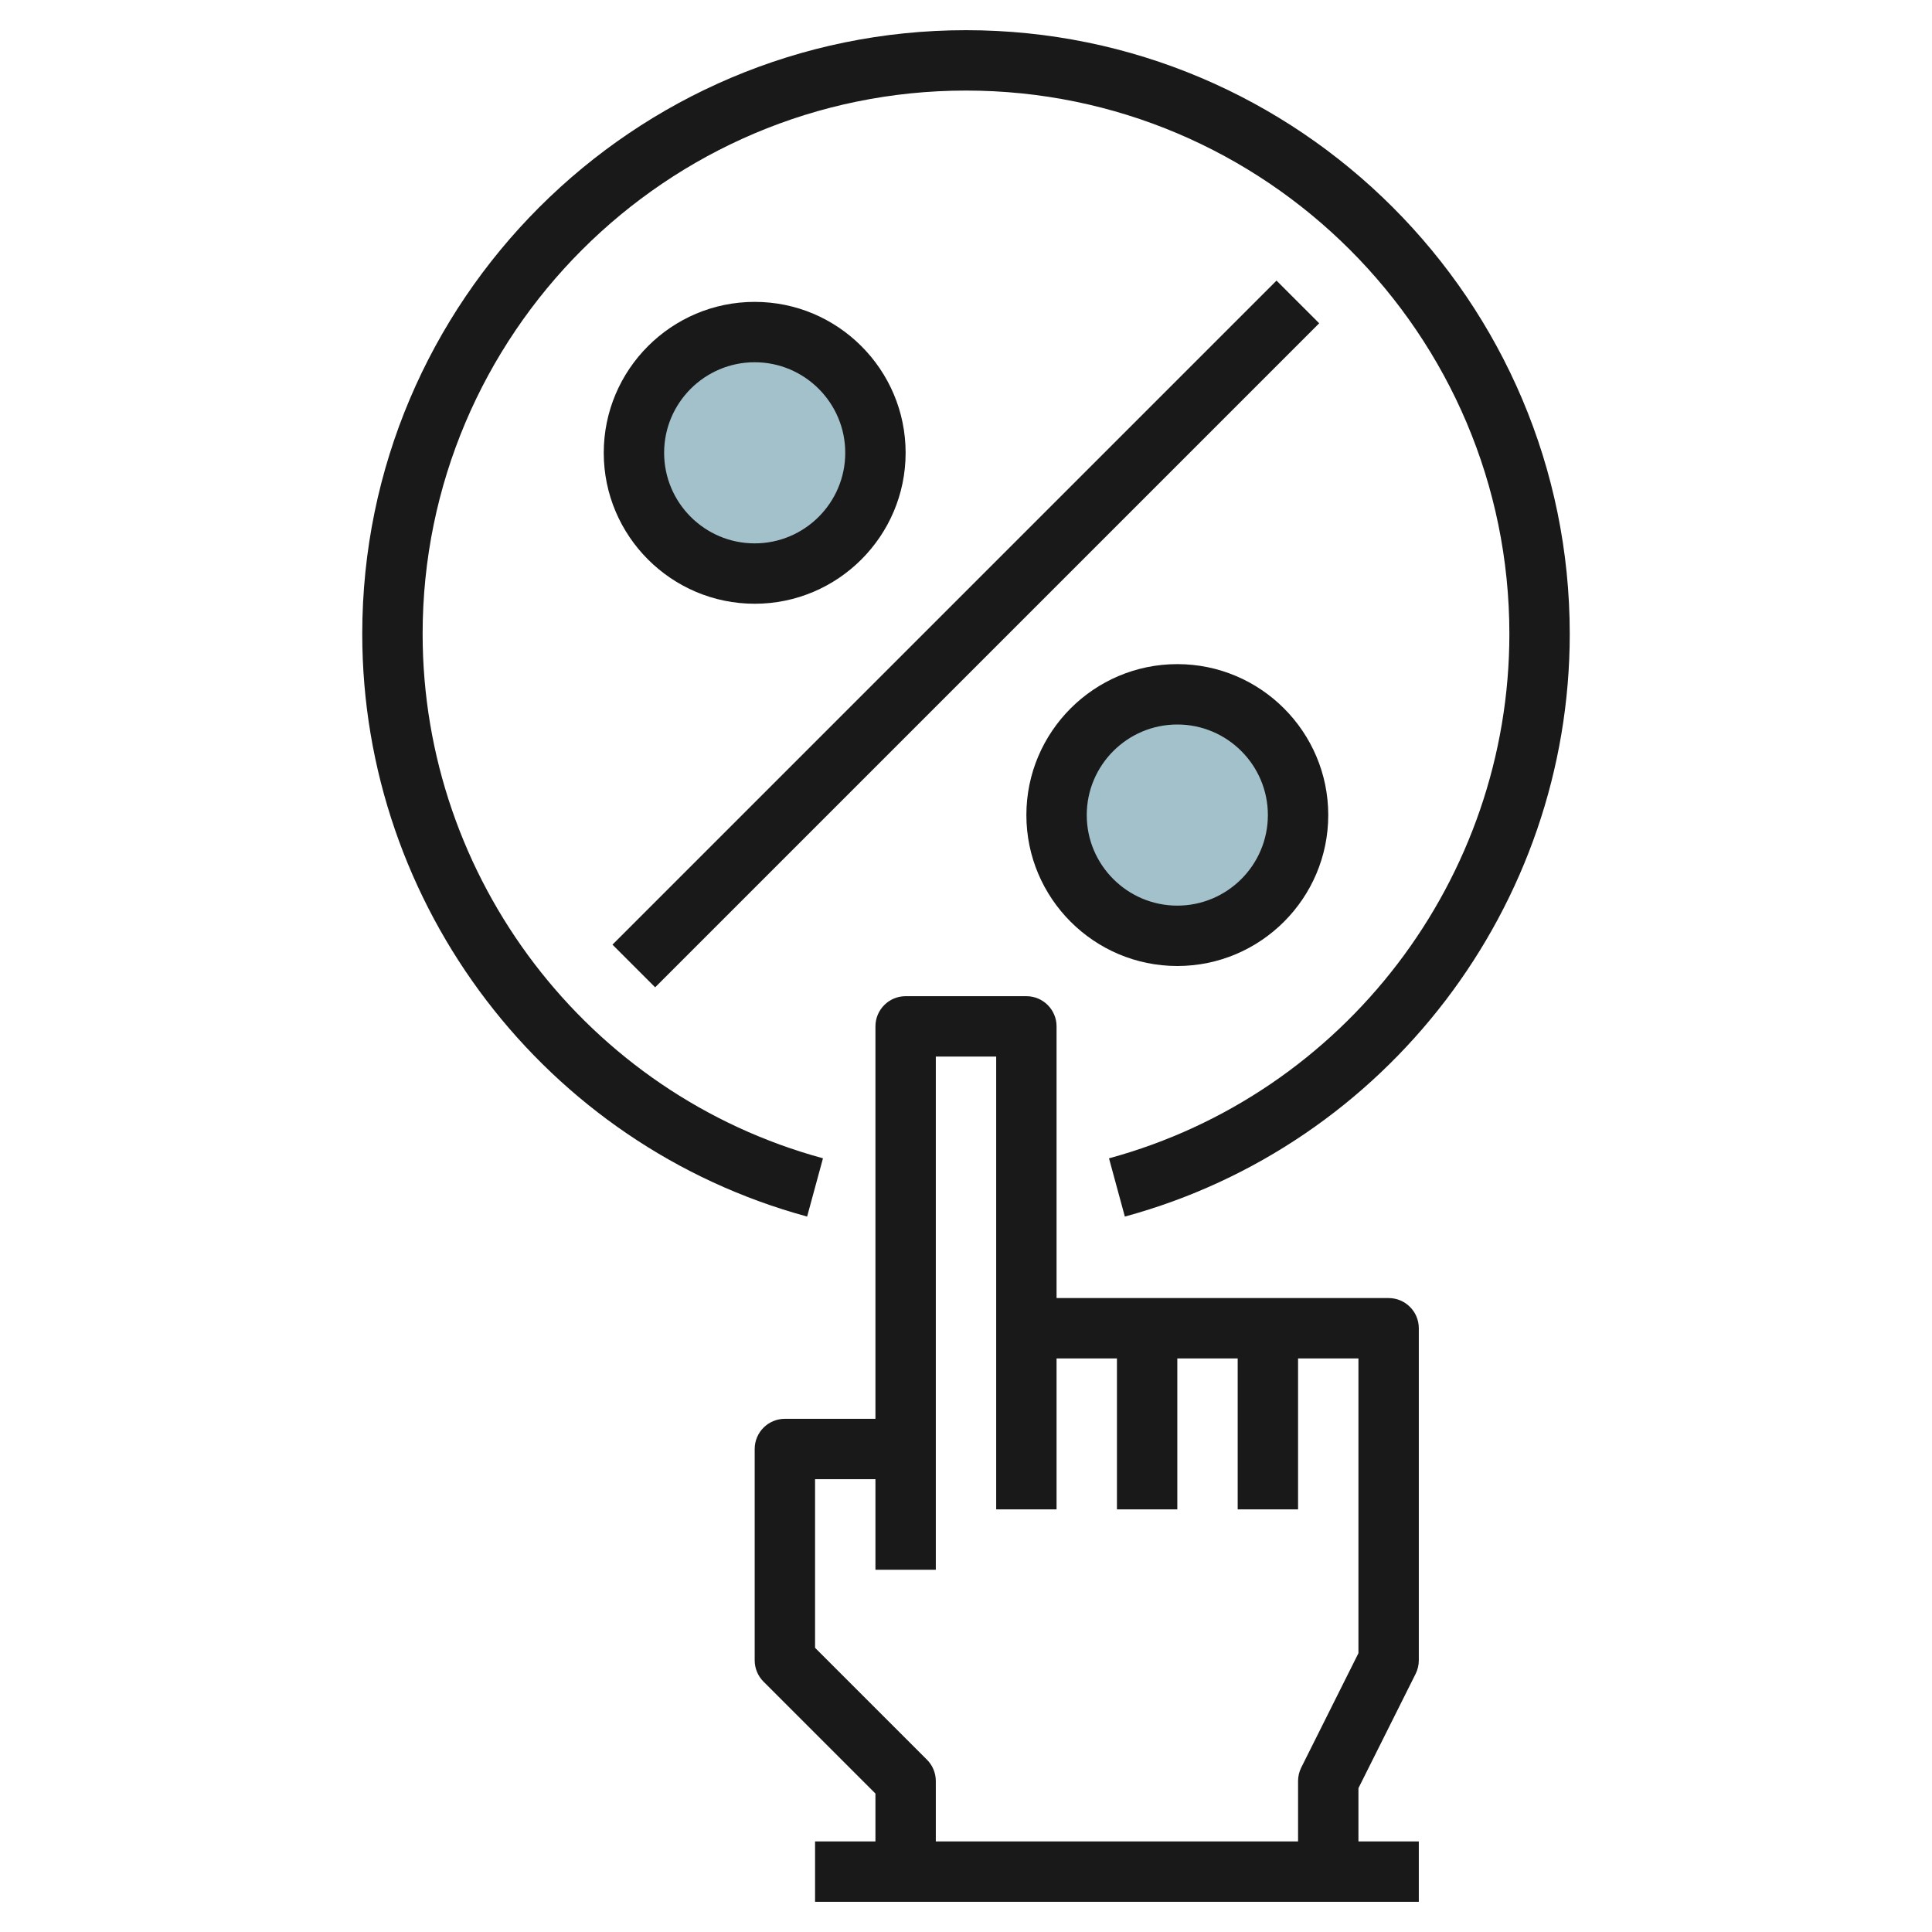
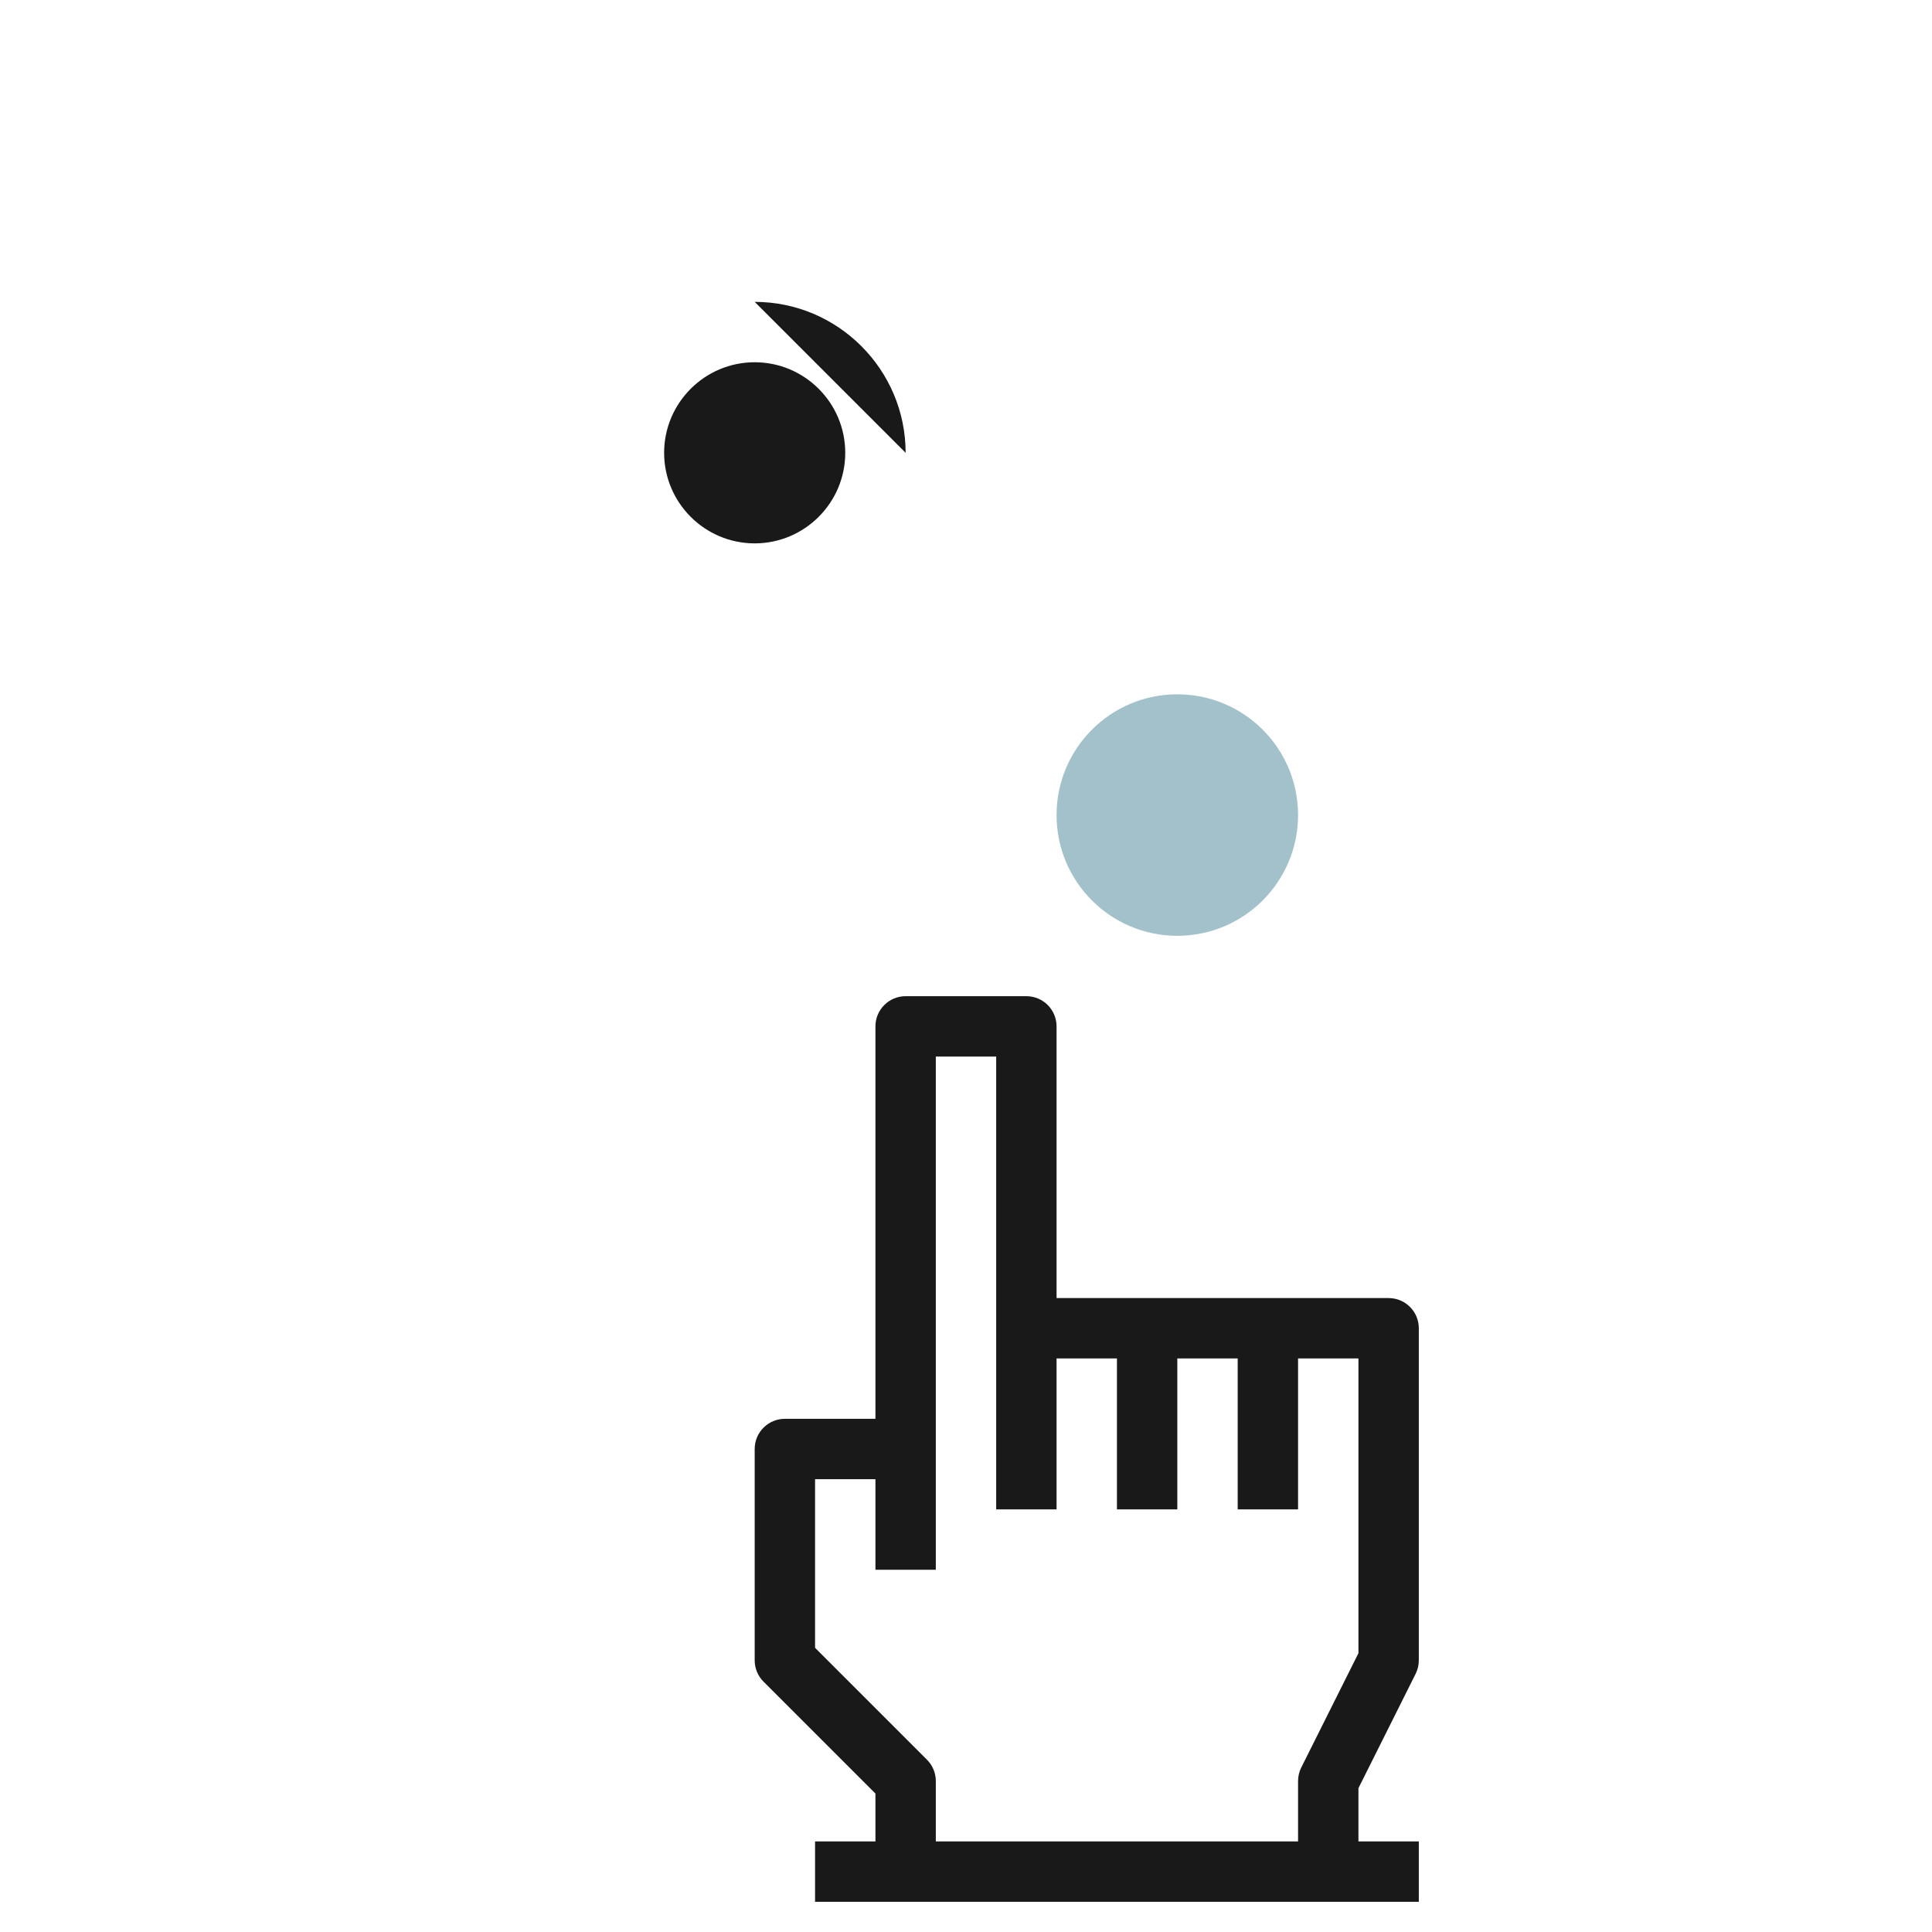
<svg xmlns="http://www.w3.org/2000/svg" id="Layer_3" enable-background="new 0 0 64 64" height="512" viewBox="0 0 64 64" width="512">
  <g>
-     <circle cx="25" cy="15" fill="#a3c1ca" r="4" />
    <circle cx="39" cy="27" fill="#a3c1ca" r="4" />
    <g fill="#191919">
      <path d="m46.895 55.447c.069-.138.105-.292.105-.447v-11c0-.552-.448-1-1-1h-4-4-3v-9c0-.552-.448-1-1-1h-4c-.552 0-1 .448-1 1v13h-3c-.552 0-1 .448-1 1v7c0 .265.105.52.293.707l3.707 3.707v1.586h-2v2h20v-2h-2v-1.764zm-15.895 5.553v-2c0-.265-.105-.52-.293-.707l-3.707-3.707v-5.586h2v3h2v-4-13h2v9 6h2v-5h2v5h2v-5h2v5h2v-5h2v9.764l-1.895 3.789c-.069.138-.105.292-.105.447v2z" />
-       <path d="m32 1c-11.028 0-20 8.972-20 20 0 9.002 6.06 16.939 14.737 19.3l.525-1.93c-7.808-2.124-13.262-9.267-13.262-17.37 0-9.925 8.075-18 18-18s18 8.075 18 18c0 8.103-5.454 15.246-13.263 17.371l.525 1.93c8.678-2.362 14.738-10.299 14.738-19.301 0-11.028-8.972-20-20-20z" />
-       <path d="m30 15c0-2.757-2.243-5-5-5s-5 2.243-5 5 2.243 5 5 5 5-2.243 5-5zm-8 0c0-1.654 1.346-3 3-3s3 1.346 3 3-1.346 3-3 3-3-1.346-3-3z" />
-       <path d="m34 27c0 2.757 2.243 5 5 5s5-2.243 5-5-2.243-5-5-5-5 2.243-5 5zm8 0c0 1.654-1.346 3-3 3s-3-1.346-3-3 1.346-3 3-3 3 1.346 3 3z" />
-       <path d="m16.444 20h31.113v2h-31.113z" transform="matrix(.707 -.707 .707 .707 -5.477 28.778)" />
+       <path d="m30 15c0-2.757-2.243-5-5-5zm-8 0c0-1.654 1.346-3 3-3s3 1.346 3 3-1.346 3-3 3-3-1.346-3-3z" />
    </g>
  </g>
</svg>